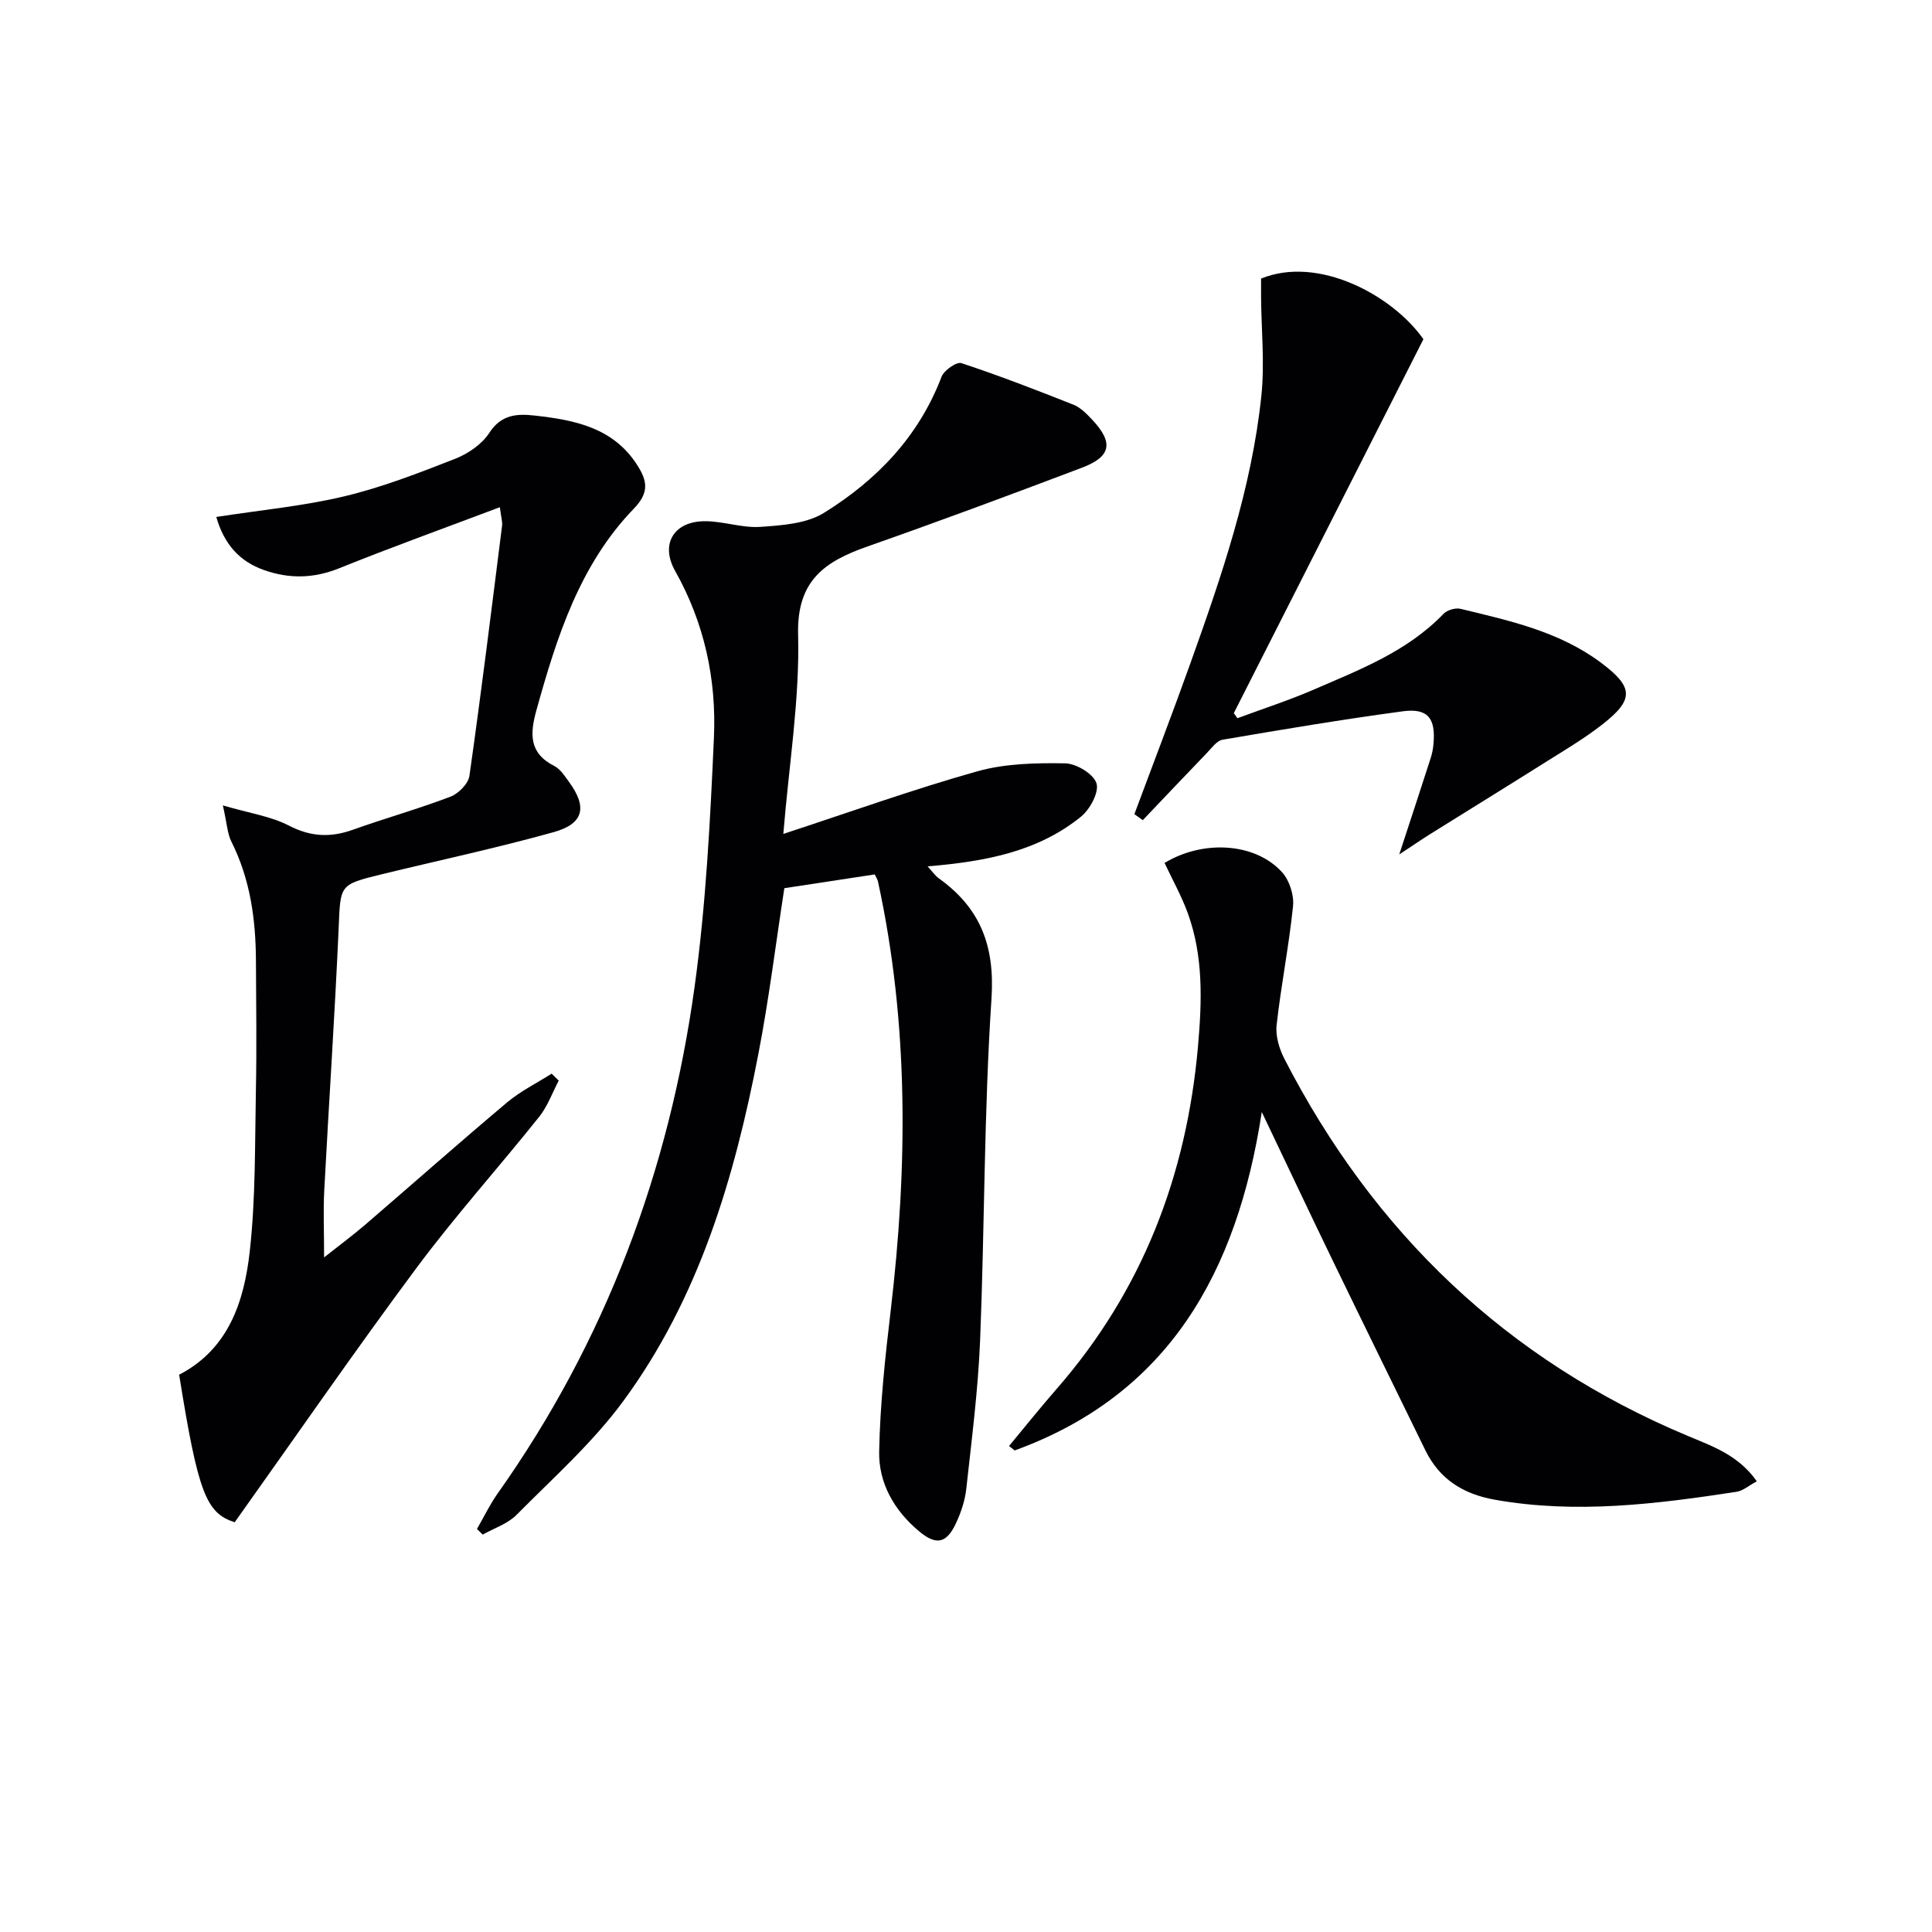
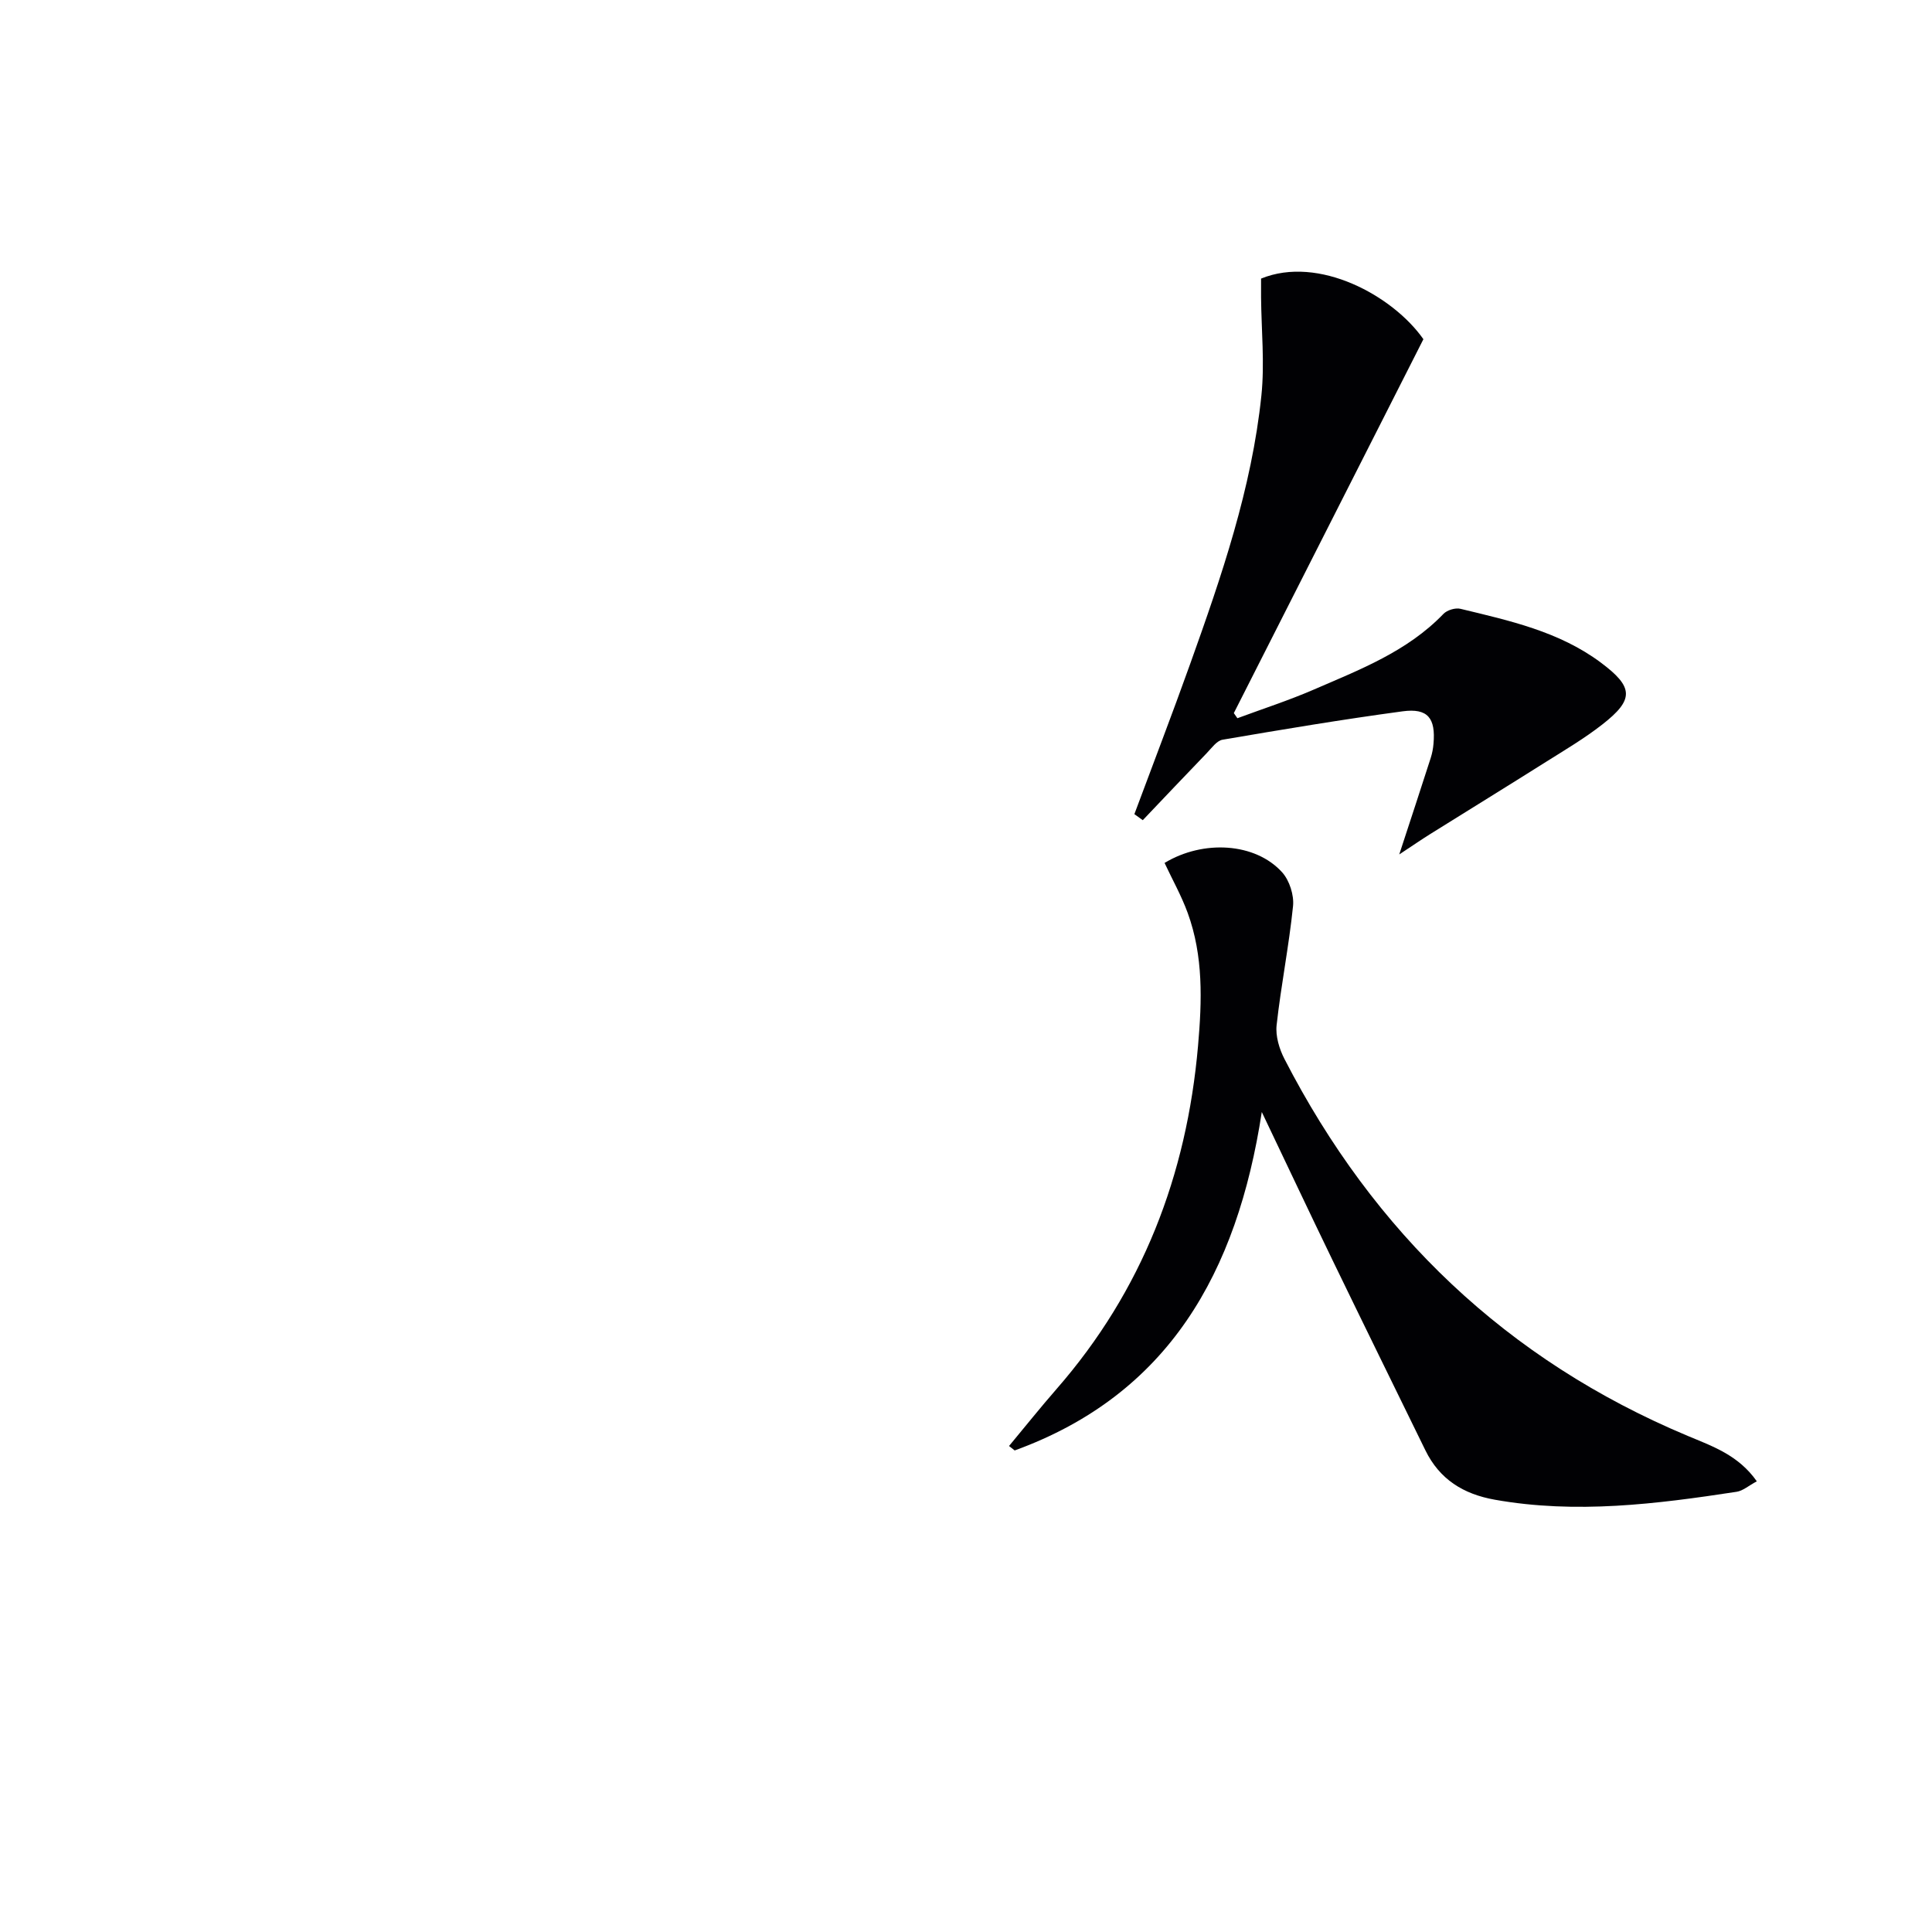
<svg xmlns="http://www.w3.org/2000/svg" enable-background="new 0 0 400 400" viewBox="0 0 400 400">
  <g fill="#010104">
-     <path d="m162.18 172.65c13.98-4.58 26.94-9.24 40.17-12.96 5.78-1.62 12.11-1.75 18.17-1.65 2.31.04 5.87 2.18 6.49 4.13.59 1.82-1.34 5.4-3.2 6.91-9.02 7.31-19.96 9.3-31.76 10.29.93 1.01 1.53 1.91 2.35 2.5 8.56 6.14 11.59 13.95 10.88 24.84-1.56 23.55-1.41 47.21-2.36 70.81-.42 10.26-1.74 20.5-2.86 30.72-.27 2.43-1.09 4.89-2.13 7.12-1.99 4.27-4.15 4.62-7.7 1.63-5.12-4.3-8.33-9.94-8.21-16.45.19-9.75 1.24-19.51 2.39-29.21 3.51-29.75 3.78-59.37-2.63-88.8-.1-.47-.4-.89-.67-1.49-6.21.94-12.4 1.89-18.72 2.85-1.77 11.43-3.18 22.96-5.38 34.33-4.94 25.62-12.28 50.51-27.95 71.84-6.34 8.63-14.53 15.92-22.12 23.58-1.83 1.85-4.63 2.75-6.99 4.08-.4-.39-.8-.77-1.2-1.16 1.42-2.46 2.66-5.06 4.29-7.36 22.34-31.55 35.5-66.77 40.76-104.84 2.36-17.07 3.24-34.39 4.01-51.63.54-12.08-1.97-23.76-8.03-34.52-3.17-5.63-.21-10.39 6.37-10.3 3.79.05 7.6 1.44 11.33 1.17 4.45-.31 9.5-.66 13.1-2.89 10.93-6.77 19.64-15.8 24.36-28.19.51-1.33 3.11-3.14 4.1-2.82 7.84 2.59 15.55 5.57 23.23 8.62 1.47.59 2.74 1.91 3.87 3.11 4.43 4.72 3.93 7.62-2.1 9.91-14.74 5.58-29.51 11.08-44.38 16.3-8.83 3.1-14.71 6.99-14.42 18.25.35 13.34-1.87 26.75-3.06 41.28z" />
-     <path d="m44.78 107.03c9.2-1.43 17.99-2.24 26.49-4.27 7.84-1.87 15.45-4.83 22.98-7.78 2.67-1.05 5.52-3 7.04-5.34 2.49-3.86 5.77-4.01 9.45-3.6 8.23.92 16.21 2.48 21.17 10.22 2.04 3.18 2.63 5.63-.67 9.04-11.21 11.6-15.95 26.53-20.16 41.67-1.37 4.91-1.61 8.93 3.68 11.62 1.25.63 2.15 2.07 3.03 3.27 3.83 5.22 3.11 8.67-3.14 10.42-11.8 3.29-23.8 5.85-35.71 8.75-8.77 2.14-8.44 2.18-8.83 11.24-.8 18.1-2.03 36.17-2.98 54.26-.22 4.12-.03 8.26-.03 13.8 3.39-2.68 5.97-4.59 8.4-6.67 9.84-8.46 19.56-17.07 29.49-25.42 2.78-2.34 6.13-3.98 9.22-5.95.49.48.98.96 1.47 1.44-1.32 2.51-2.3 5.3-4.03 7.47-8.41 10.53-17.44 20.58-25.47 31.38-12.78 17.19-24.95 34.84-37.59 52.59-5.9-1.91-7.56-5.96-11.5-30.55 10.27-5.32 13.47-15.22 14.62-25.55 1.23-11 1.05-22.17 1.27-33.27.18-8.95.05-17.91.01-26.87-.04-8.56-1.17-16.88-5.08-24.67-.84-1.67-.91-3.73-1.77-7.51 5.48 1.61 9.91 2.24 13.65 4.17 4.5 2.33 8.59 2.53 13.21.89 6.72-2.4 13.61-4.33 20.27-6.87 1.66-.63 3.68-2.68 3.92-4.31 2.45-17.24 4.58-34.52 6.76-51.8.1-.78-.18-1.61-.46-3.82-11.41 4.31-22.44 8.28-33.31 12.66-5.27 2.12-10.35 2.19-15.53.35-5.01-1.76-8.25-5.31-9.87-10.99z" />
    <path d="m208.91 299.38c3.27-3.93 6.46-7.93 9.82-11.78 17.8-20.38 26.96-44.26 29.31-71.06.82-9.37 1.12-18.59-2.14-27.53-1.3-3.56-3.18-6.91-4.79-10.35 8.03-4.85 18.8-4.19 24.34 1.94 1.52 1.68 2.49 4.73 2.26 6.99-.84 8.25-2.49 16.41-3.4 24.65-.25 2.27.55 4.93 1.63 7.02 18.5 35.95 45.99 62.31 83.47 78.02 5.07 2.13 10.5 3.96 14.32 9.41-1.69.9-2.87 1.97-4.19 2.17-16.61 2.54-33.23 4.63-50.05 1.64-6.53-1.16-11.44-4.22-14.38-10.23-6.42-13.13-12.87-26.25-19.24-39.4-4.7-9.7-9.29-19.45-14.63-30.64-5.11 33.31-19.33 58.49-51.16 70.07-.39-.31-.78-.61-1.17-.92z" />
    <path d="m234.86 168.56c3.85-10.35 7.82-20.67 11.54-31.07 6.48-18.12 12.76-36.35 14.76-55.62.69-6.69-.01-13.53-.07-20.31-.01-1.31 0-2.61 0-3.88 11.92-4.88 27.3 3.54 33.61 12.55-13.3 26.22-26.27 51.81-39.25 77.41.25.35.49.71.74 1.06 5.26-1.95 10.62-3.68 15.77-5.91 9.57-4.15 19.4-7.9 26.89-15.69.76-.79 2.47-1.31 3.53-1.05 10.15 2.45 20.42 4.69 29.04 11.12 6.84 5.1 6.95 7.66.29 12.85-3.65 2.85-7.67 5.23-11.6 7.7-8.01 5.05-16.07 10.01-24.09 15.02-1.76 1.1-3.48 2.29-6.32 4.16 2.47-7.55 4.52-13.76 6.52-19.99.3-.94.49-1.94.57-2.93.47-5.3-1.18-7.41-6.38-6.71-12.47 1.68-24.89 3.76-37.29 5.88-1.22.21-2.28 1.75-3.29 2.79-4.44 4.6-8.82 9.24-13.23 13.87-.59-.41-1.17-.83-1.74-1.25z" />
  </g>
</svg>